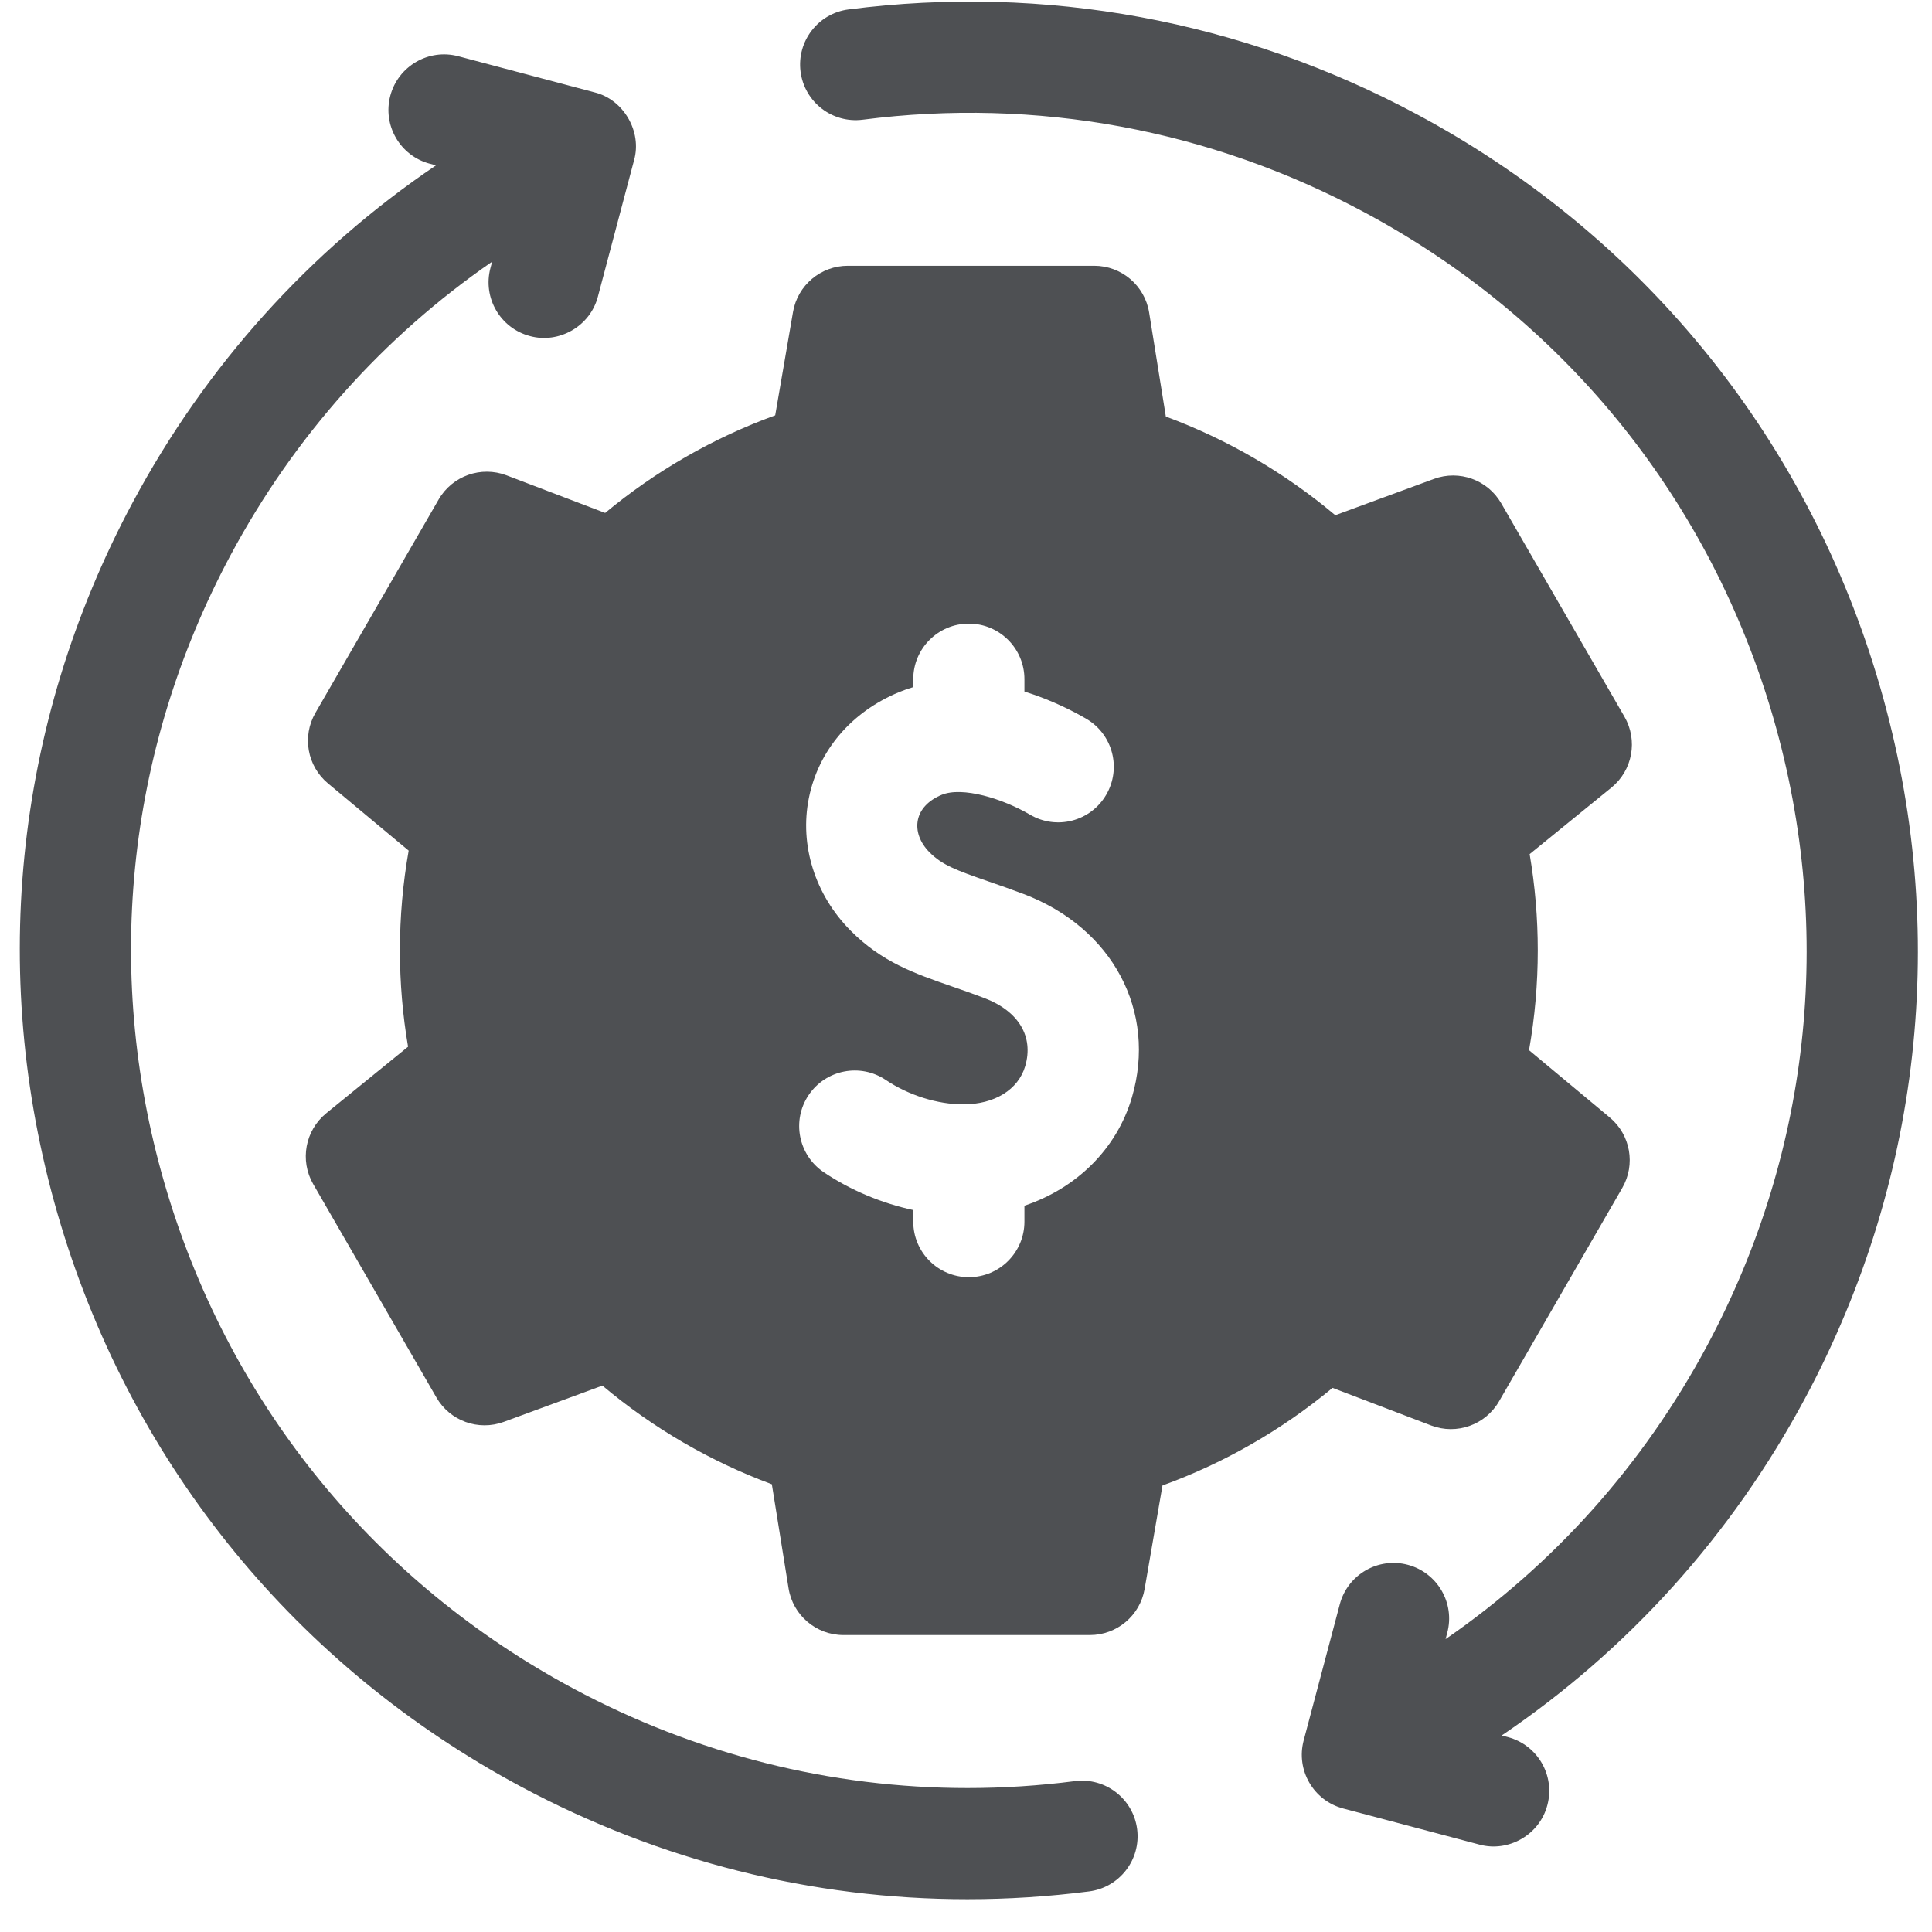
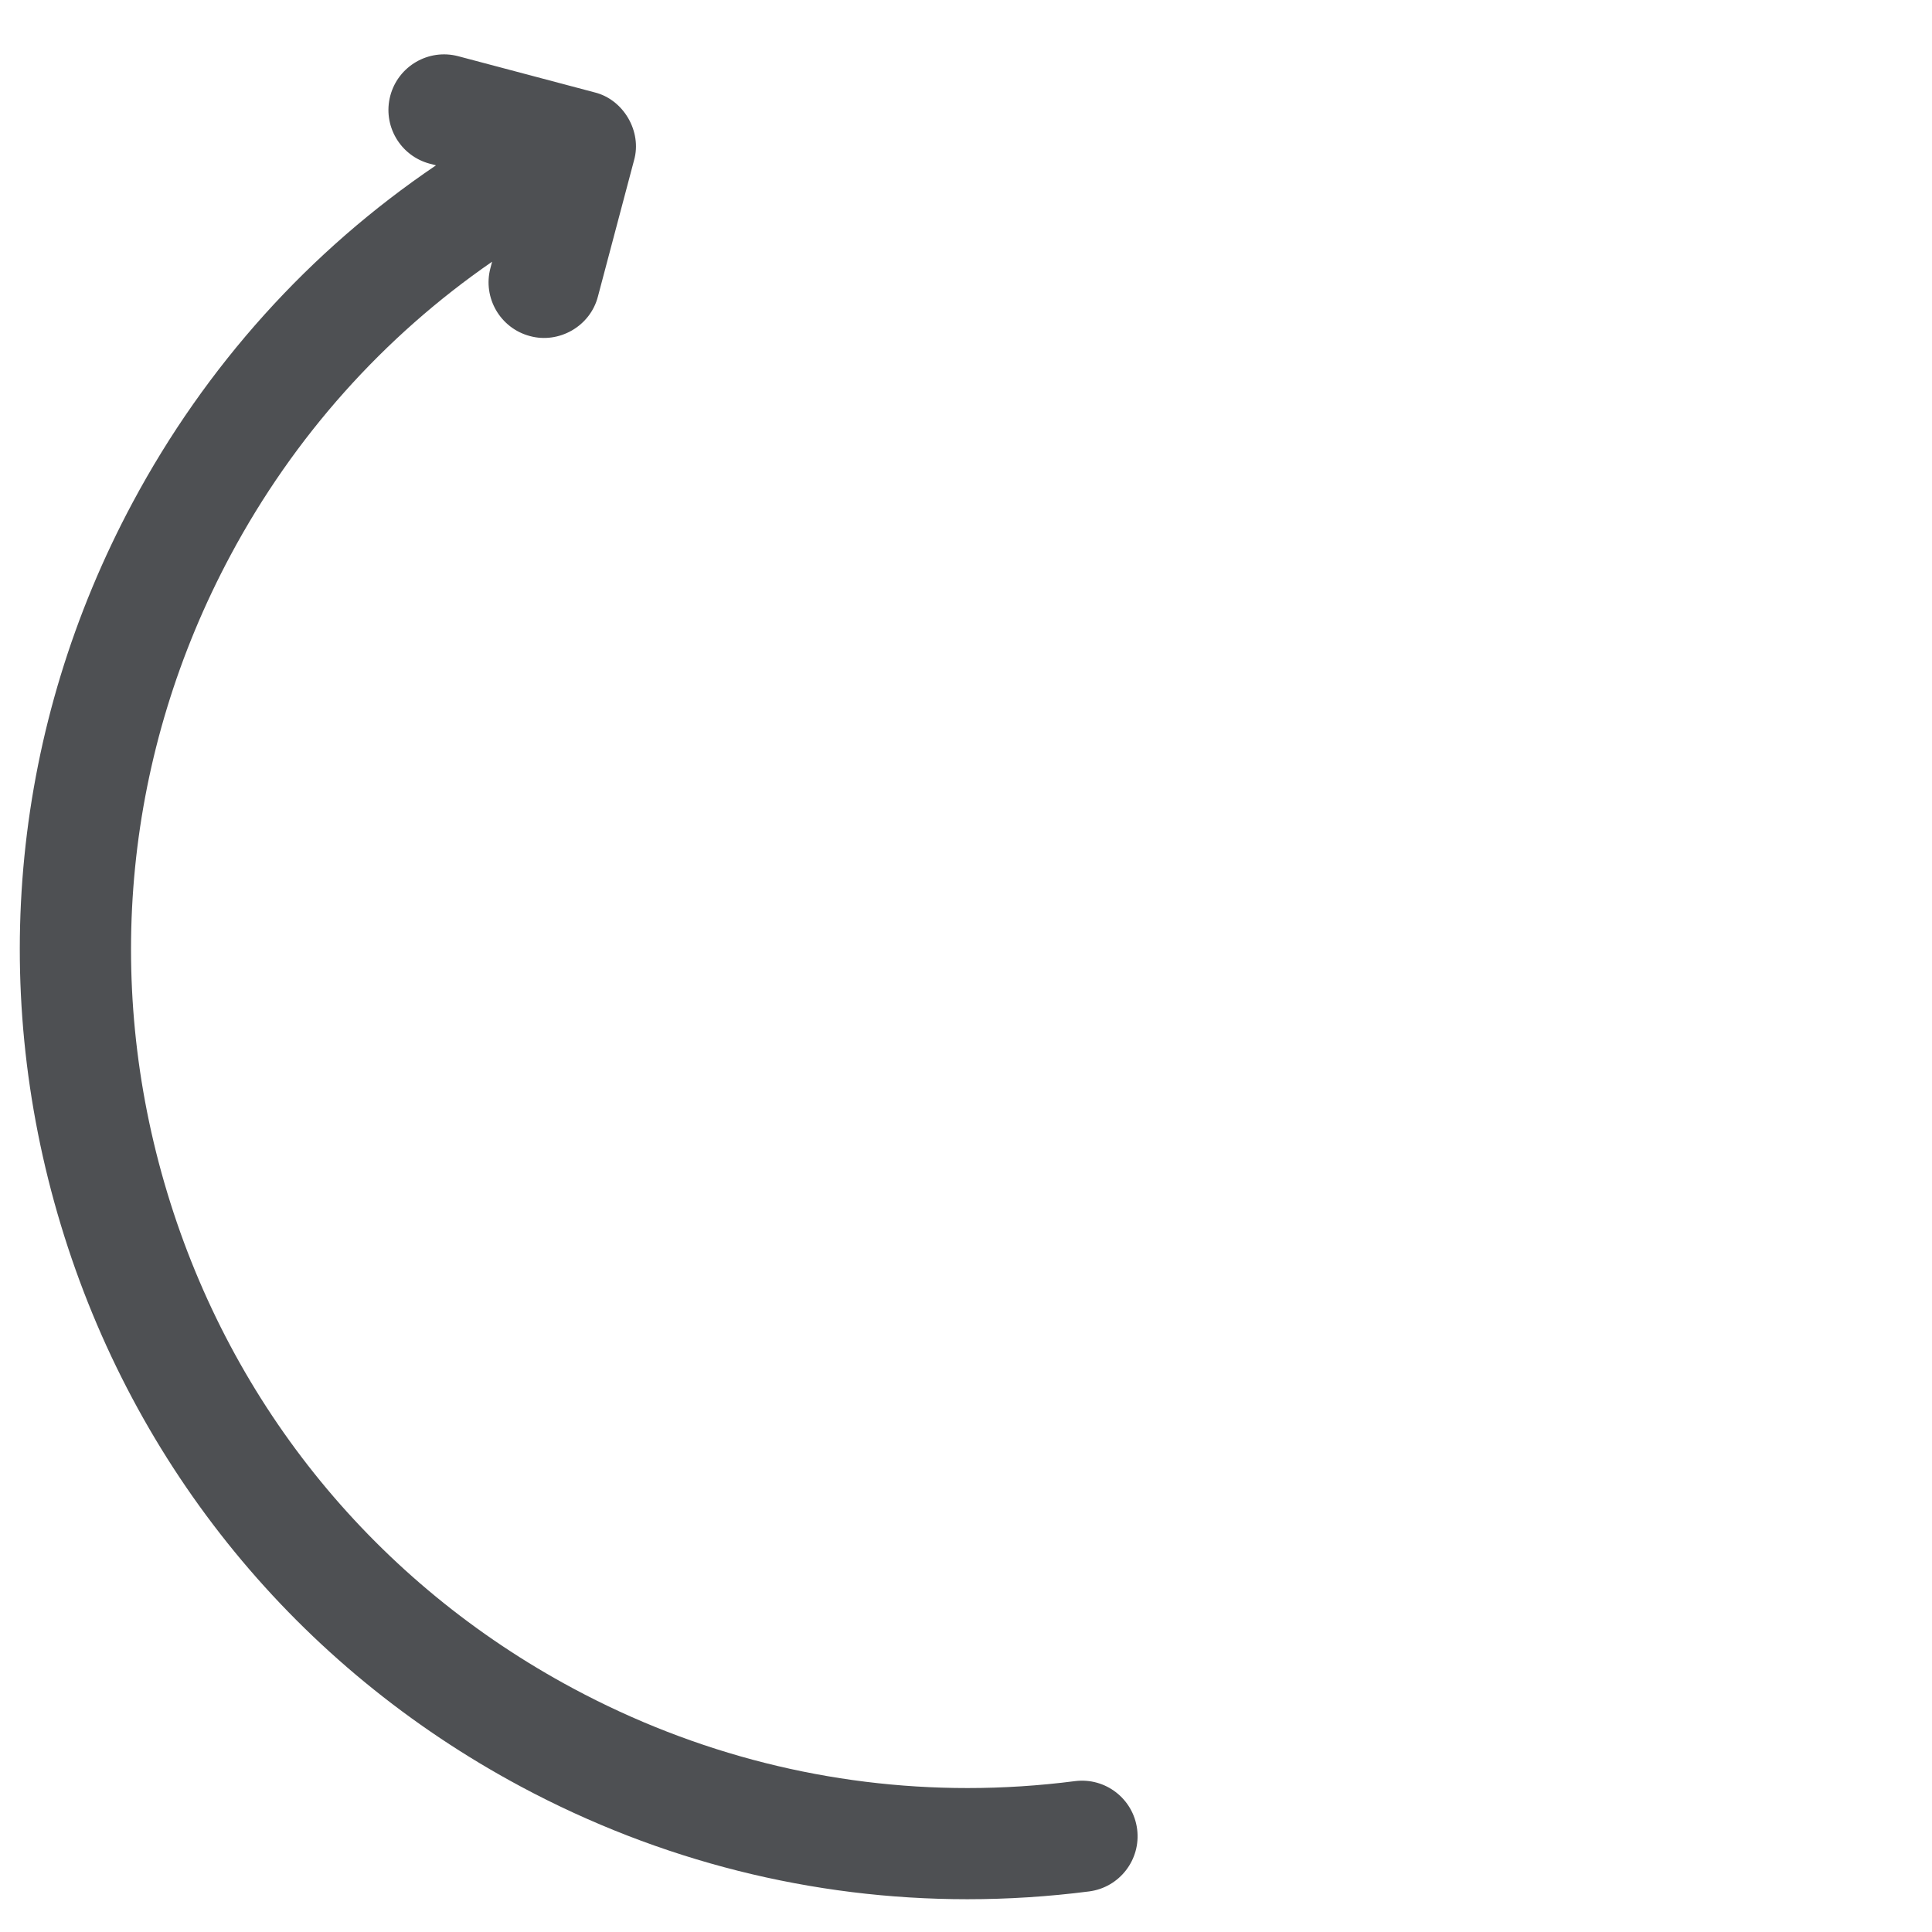
<svg xmlns="http://www.w3.org/2000/svg" width="57" height="57" viewBox="0 0 57 57" fill="none">
-   <path d="M55.373 19.941C53.21 12.785 48.389 6.901 41.8 3.37C36.631 0.602 30.835 -0.468 25.037 0.278C24.138 0.393 23.504 1.215 23.619 2.114C23.735 3.012 24.555 3.647 25.455 3.531C30.571 2.873 35.688 3.817 40.251 6.262C46.068 9.378 50.323 14.573 52.233 20.89C54.143 27.207 53.478 33.89 50.362 39.707C48.489 43.203 45.857 46.145 42.649 48.359L42.699 48.171C42.931 47.296 42.409 46.398 41.533 46.166C40.658 45.934 39.76 46.455 39.528 47.331L38.462 51.35C38.23 52.226 38.752 53.124 39.627 53.356L43.647 54.421C44.499 54.654 45.423 54.139 45.652 53.256C45.885 52.38 45.363 51.483 44.487 51.25L44.305 51.202C48.036 48.678 51.091 45.292 53.254 41.256C56.784 34.666 57.536 27.097 55.373 19.941Z" fill="#4E5053" />
  <path d="M31.713 52.549C30.655 52.685 29.598 52.753 28.546 52.753C24.506 52.753 20.537 51.758 16.917 49.818C11.1 46.702 6.845 41.507 4.935 35.19C3.025 28.873 3.689 22.191 6.806 16.373C8.679 12.877 11.311 9.935 14.519 7.721L14.469 7.909C14.237 8.785 14.759 9.683 15.634 9.915C16.486 10.148 17.411 9.632 17.64 8.75L18.706 4.73C18.948 3.883 18.397 2.934 17.541 2.725L13.521 1.659C12.646 1.427 11.748 1.949 11.515 2.824C11.283 3.7 11.805 4.598 12.681 4.83L12.863 4.878C9.132 7.402 6.076 10.788 3.914 14.825C0.384 21.414 -0.368 28.984 1.795 36.139C3.958 43.295 8.779 49.18 15.368 52.71C19.468 54.906 23.963 56.033 28.541 56.033C29.734 56.033 30.933 55.957 32.131 55.803C33.03 55.687 33.664 54.865 33.549 53.967C33.433 53.068 32.612 52.434 31.713 52.549Z" fill="#4E5053" />
-   <path d="M42.222 42.056C42.975 42.343 43.824 42.041 44.227 41.343L47.862 35.048C48.261 34.356 48.105 33.478 47.491 32.967L45.111 30.984C45.282 30.014 45.369 29.028 45.369 28.04C45.369 27.087 45.289 26.135 45.129 25.199L47.541 23.237C48.166 22.729 48.329 21.842 47.926 21.144L44.291 14.849C43.892 14.157 43.054 13.854 42.304 14.13L39.395 15.2C37.911 13.951 36.211 12.962 34.396 12.29L33.903 9.221C33.775 8.426 33.089 7.841 32.283 7.841H25.014C24.215 7.841 23.533 8.416 23.397 9.202L22.871 12.254C21.053 12.914 19.347 13.893 17.854 15.133L14.945 14.024C14.193 13.738 13.344 14.039 12.941 14.737L9.306 21.032C8.907 21.724 9.063 22.602 9.677 23.113L12.057 25.096C11.885 26.066 11.799 27.052 11.799 28.04C11.799 28.993 11.879 29.945 12.039 30.881L9.627 32.843C9.002 33.352 8.839 34.238 9.241 34.935L12.876 41.231C13.275 41.922 14.114 42.226 14.863 41.95L17.773 40.88C19.257 42.129 20.957 43.118 22.772 43.79L23.265 46.859C23.393 47.654 24.079 48.239 24.885 48.239H32.154C32.953 48.239 33.635 47.664 33.77 46.878L34.297 43.826C36.115 43.166 37.821 42.187 39.314 40.947L42.222 42.056ZM30.224 35.572V36.041C30.224 36.947 29.49 37.681 28.584 37.681C27.678 37.681 26.944 36.947 26.944 36.041V35.7C26.01 35.498 25.094 35.116 24.303 34.584C23.552 34.078 23.352 33.059 23.858 32.307C24.364 31.556 25.383 31.357 26.135 31.863C26.804 32.313 27.658 32.582 28.418 32.582C29.341 32.582 30.042 32.15 30.247 31.454C30.503 30.58 30.052 29.829 29.037 29.444C28.696 29.314 28.386 29.207 28.086 29.103C26.976 28.718 26.017 28.386 25.092 27.453C24.044 26.395 23.585 24.935 23.864 23.546C24.145 22.144 25.114 21.005 26.523 20.421C26.662 20.363 26.803 20.314 26.944 20.272V20.039C26.944 19.133 27.678 18.399 28.584 18.399C29.49 18.399 30.224 19.133 30.224 20.039V20.402C31.066 20.664 31.733 21.021 32.051 21.208C32.832 21.666 33.093 22.671 32.634 23.452C32.176 24.234 31.171 24.495 30.39 24.036C29.583 23.562 28.394 23.196 27.78 23.451C27.392 23.612 27.144 23.875 27.08 24.193C27.015 24.513 27.14 24.859 27.422 25.144C27.796 25.521 28.201 25.671 29.16 26.004C29.468 26.11 29.816 26.231 30.202 26.377C32.827 27.374 34.14 29.842 33.394 32.379C32.945 33.903 31.755 35.06 30.224 35.572Z" fill="#4E5053" />
</svg>